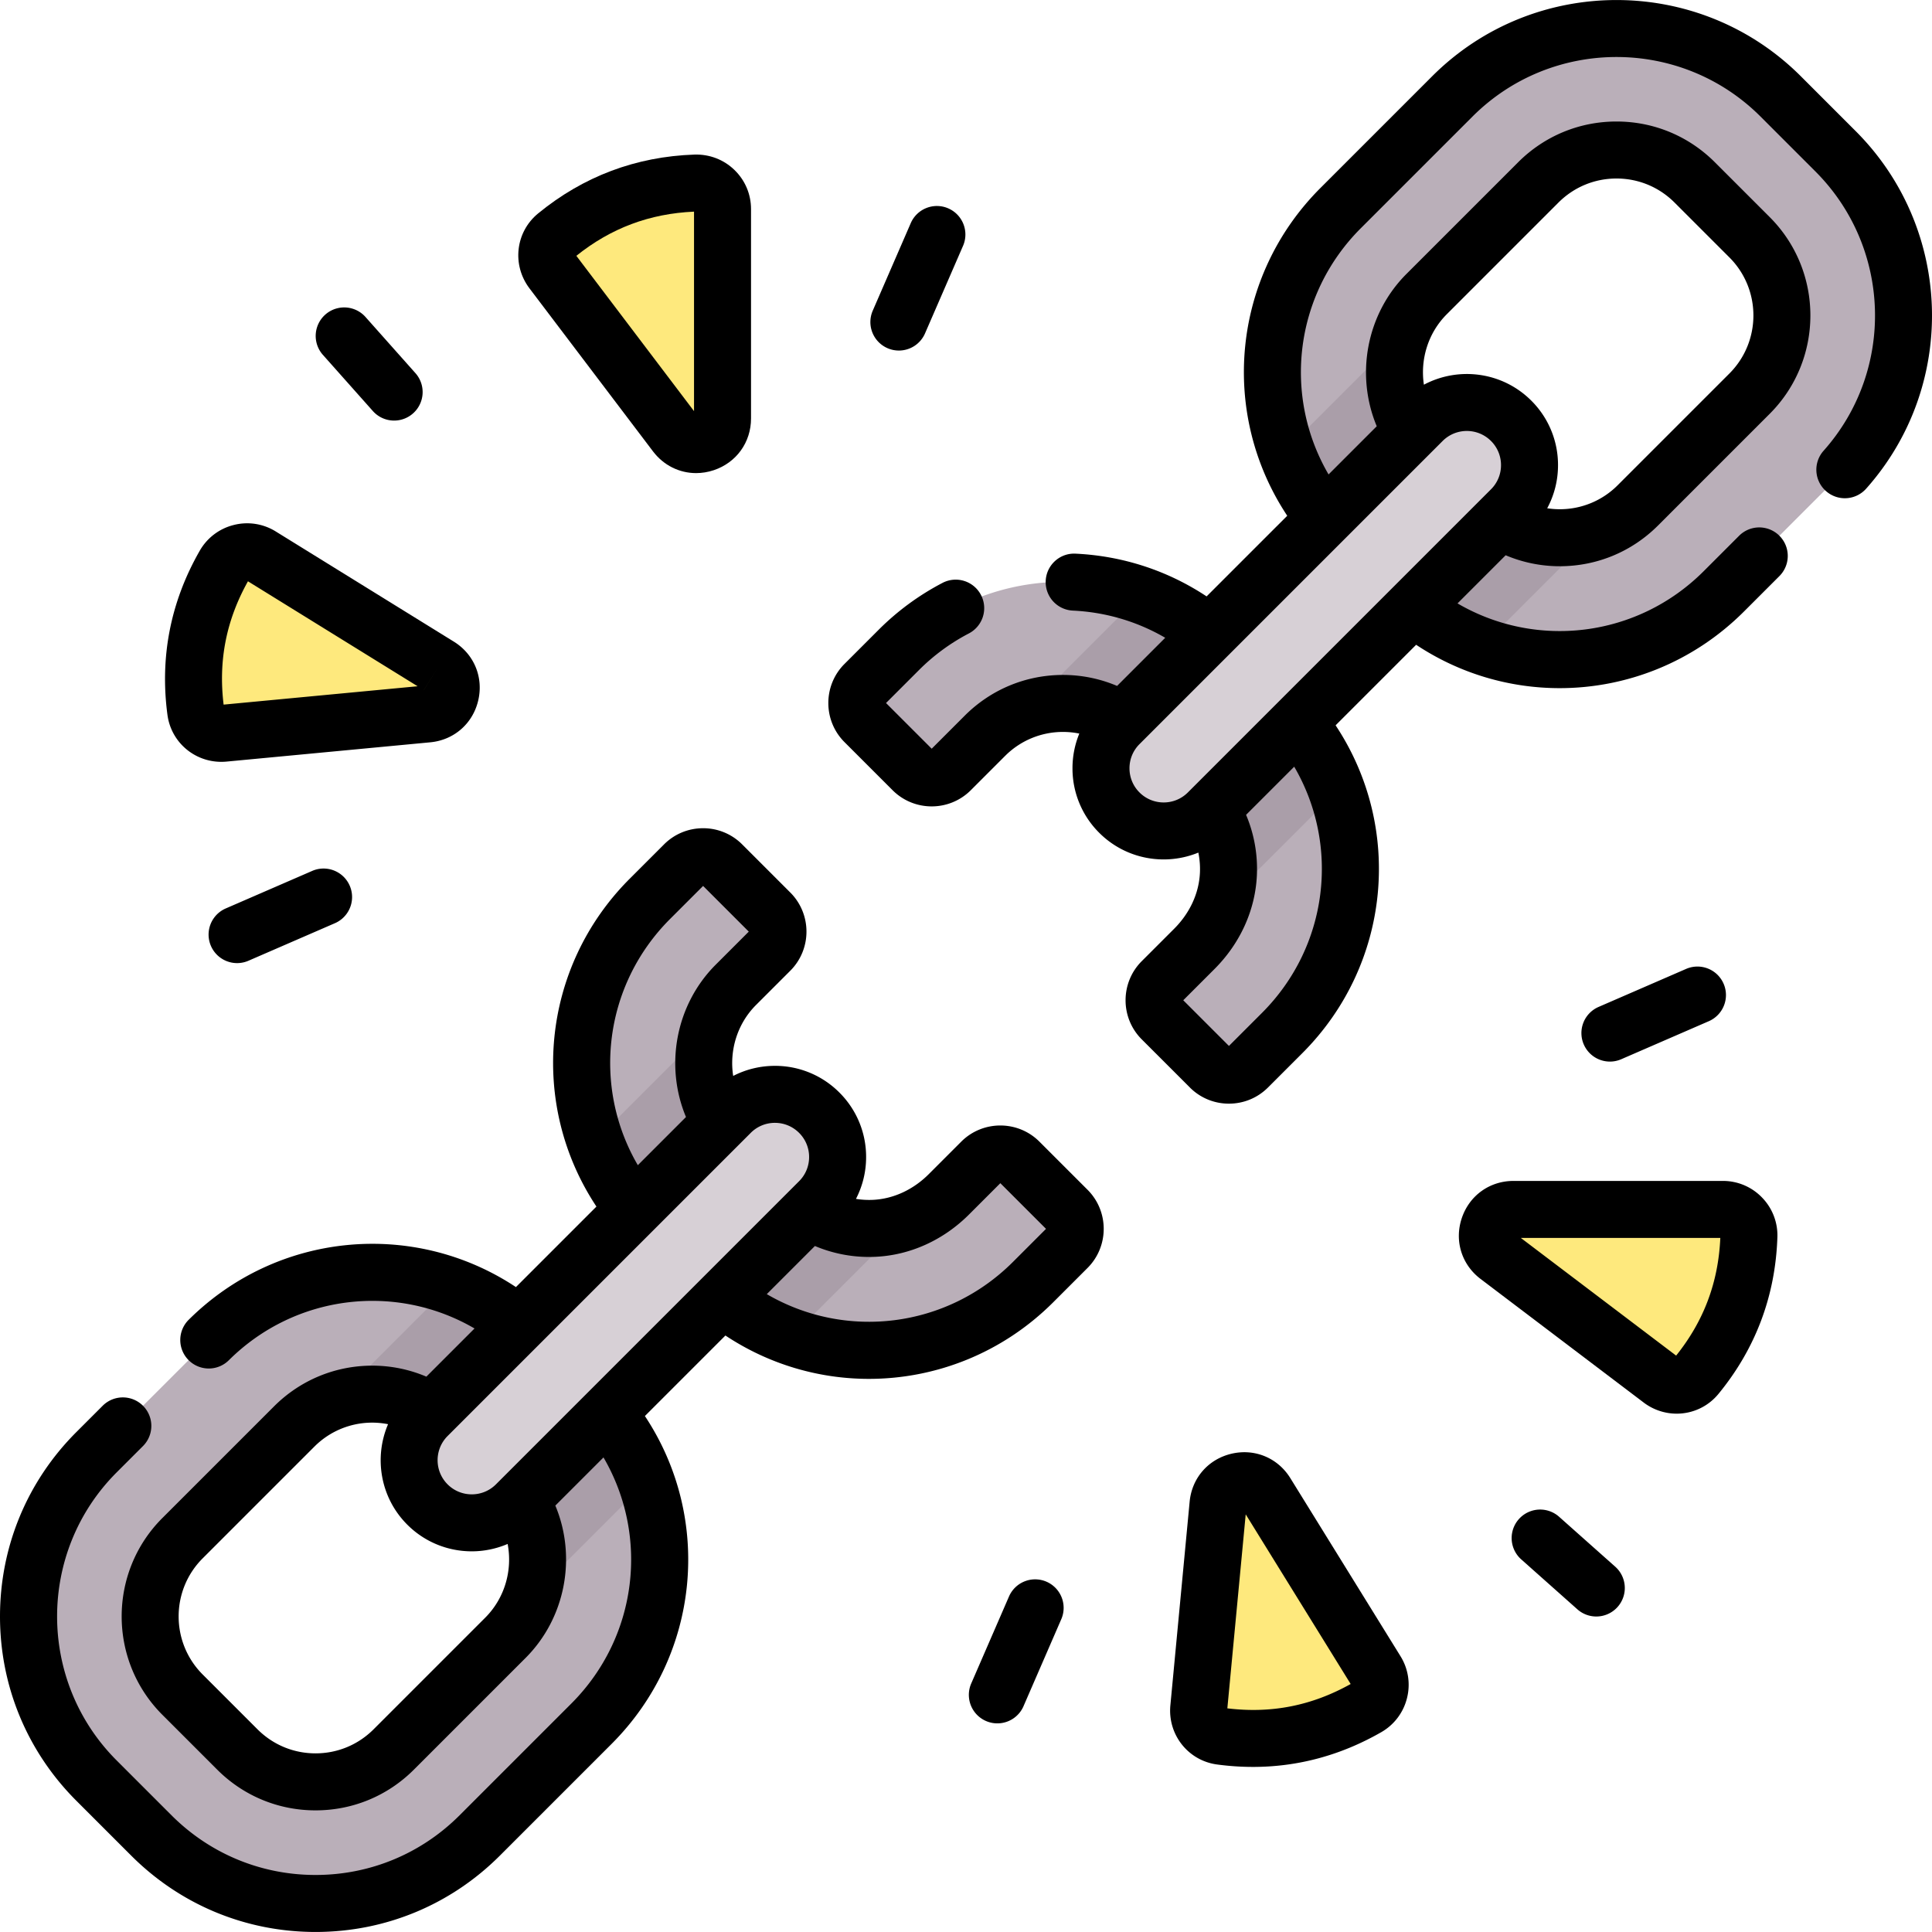
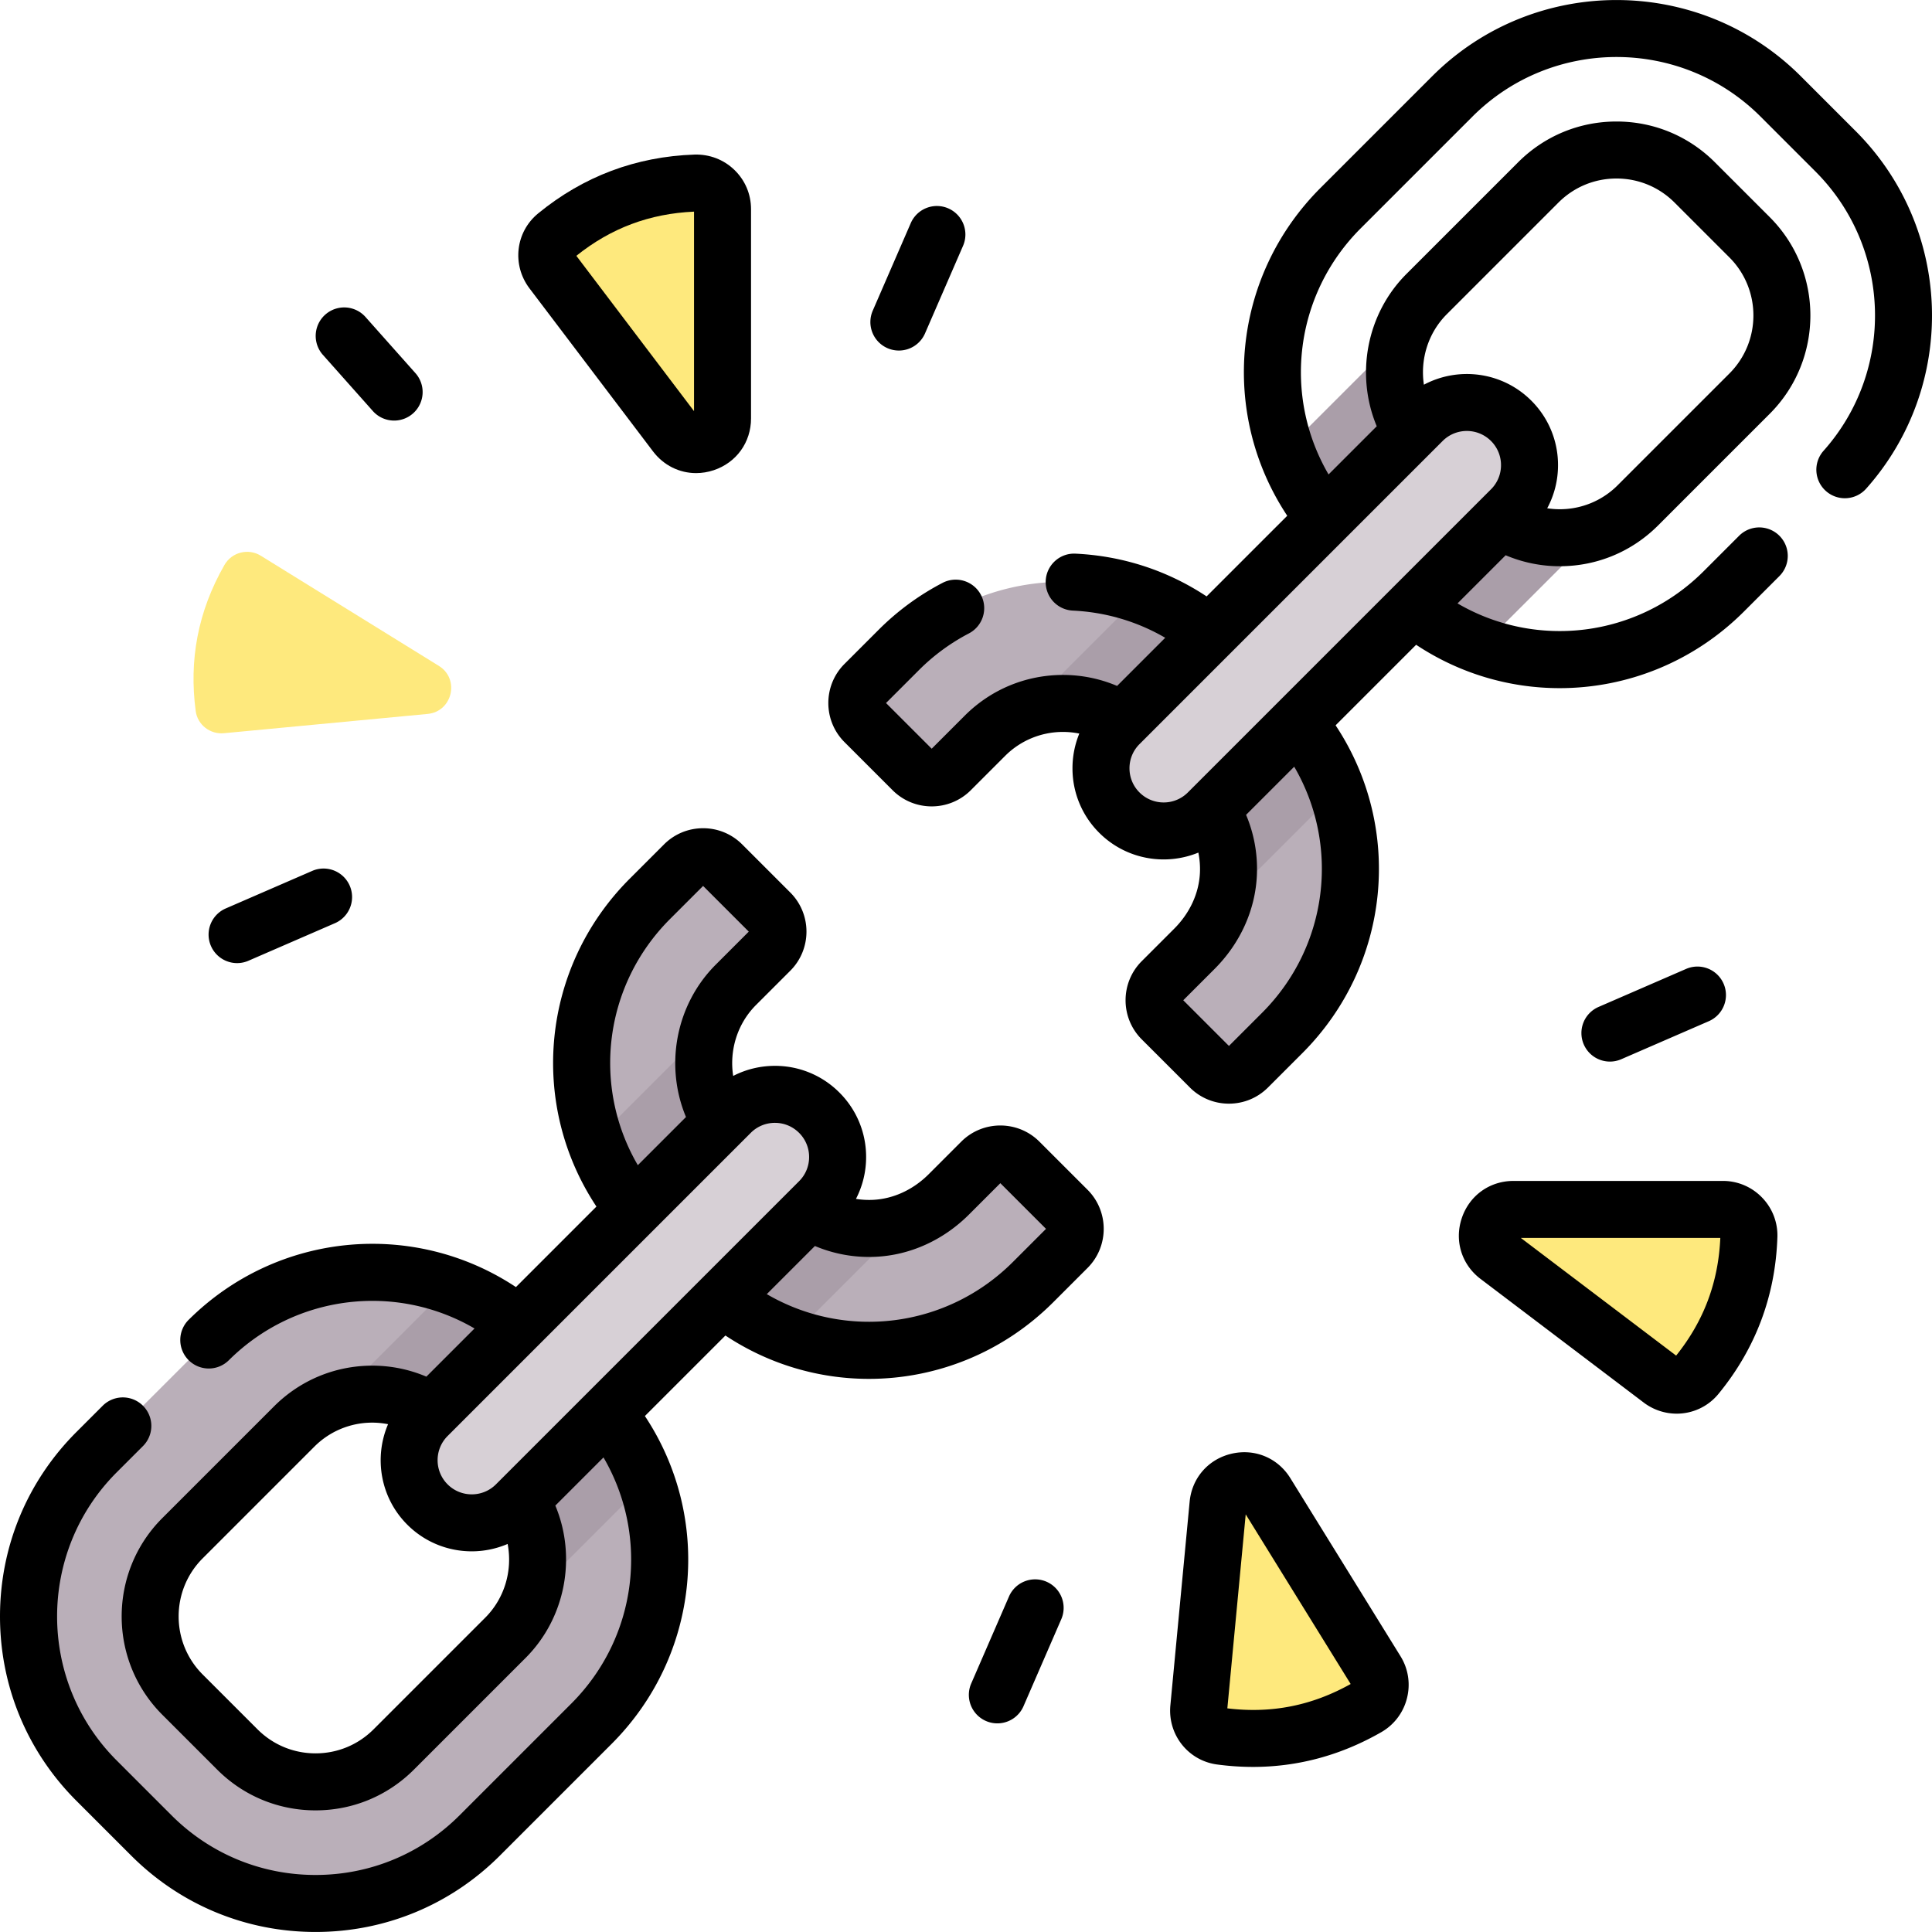
<svg xmlns="http://www.w3.org/2000/svg" data-bbox="0 0.01 508.406 508.387" width="512" viewBox="0 0 508.406 508.406" height="512" data-type="color">
  <g>
    <path fill="#baafb9" d="M213.018 318.706c4.991 3.196 10.855 4.801 16.963 4.532 7.454-.328 14.454-3.687 19.73-8.963l8.544-8.544a7.048 7.048 0 0 1 9.967 0l12.66 12.659a7.048 7.048 0 0 1 0 9.968l-9.013 9.013c-22.36 22.36-57.739 23.767-81.737 4.22l-23.328-23.329c-19.546-23.999-18.14-59.376 4.22-81.737l9.013-9.013a7.05 7.05 0 0 1 9.968 0l12.659 12.659a7.05 7.05 0 0 1 0 9.968l-9.013 9.013c-9.819 9.819-11.133 24.966-3.957 36.221z" data-color="1" />
-     <path fill="#baafb9" d="M483.018 39.806c23.87 23.86 23.87 62.55 0 86.41l-29.38 29.39c-22.36 22.36-57.74 23.77-81.74 4.22l-23.33-23.33c-19.55-24-18.14-59.37 4.22-81.73l29.39-29.39c23.86-23.86 62.55-23.86 86.41 0zm-22.62 63.79c11.34-11.35 11.34-29.81 0-41.16l-14.44-14.44c-5.49-5.49-12.8-8.52-20.58-8.52-7.77 0-15.08 3.03-20.57 8.52l-29.39 29.39c-9.82 9.82-11.14 24.97-3.96 36.22l23.32 23.34a28.984 28.984 0 0 0 15.65 4.56c7.77 0 15.08-3.03 20.58-8.53z" data-color="1" />
    <path fill="#baafb9" d="M159.848 371.876c19.55 24 18.14 59.37-4.22 81.73l-29.39 29.39c-23.86 23.86-62.55 23.86-86.41 0l-14.43-14.43c-23.86-23.86-23.86-62.55 0-86.41l29.39-29.39c22.36-22.36 57.74-23.77 81.73-4.22zm-26.85 59.11c9.82-9.82 11.14-24.97 3.96-36.22l-23.32-23.34a28.959 28.959 0 0 0-15.65-4.56c-7.77 0-15.08 3.03-20.58 8.53l-29.38 29.38c-11.35 11.35-11.35 29.82 0 41.16l14.43 14.44c5.5 5.49 12.8 8.52 20.58 8.52 7.77 0 15.08-3.03 20.58-8.52z" data-color="1" />
    <path fill="#baafb9" d="M318.726 212.998c3.195 4.991 4.8 10.854 4.532 16.961-.328 7.454-3.686 14.454-8.962 19.73l-8.545 8.545a7.048 7.048 0 0 0 0 9.967l12.66 12.66a7.049 7.049 0 0 0 9.968 0l9.013-9.013c22.36-22.36 23.766-57.738 4.22-81.736l-23.328-23.329c-23.998-19.546-59.377-18.14-81.737 4.22l-9.013 9.013a7.049 7.049 0 0 0 0 9.968l12.659 12.659a7.048 7.048 0 0 0 9.967 0l9.013-9.012c5.497-5.496 12.806-8.522 20.579-8.522a28.9 28.9 0 0 1 15.646 4.561z" data-color="1" />
    <path fill="#aa9ea9" d="M417.631 140.61c-2.326.59-4.741.896-7.203.896-5.63 0-11.01-1.6-15.65-4.56l-23.32-23.34c-4.384-6.87-5.582-15.19-3.627-22.867a36.673 36.673 0 0 0-7.641 5.854l-21.786 21.786a60.672 60.672 0 0 0 10.165 18.117l23.33 23.33a60.67 60.67 0 0 0 18.119 10.165l21.784-21.785a36.764 36.764 0 0 0 5.829-7.596z" data-color="2" />
    <path fill="#aa9ea9" d="M322.607 234.793a36.58 36.58 0 0 0 9.422-6.813l19.747-19.748a60.683 60.683 0 0 0-10.164-18.12l-23.328-23.329a60.659 60.659 0 0 0-18.12-10.164l-19.746 19.747a36.568 36.568 0 0 0-6.8 9.394 29.352 29.352 0 0 1 6.135-.651 28.9 28.9 0 0 1 15.646 4.561l23.328 23.328c3.195 4.991 4.801 10.854 4.532 16.961a27.857 27.857 0 0 1-.652 4.834z" data-color="2" />
    <path fill="#d7d0d6" d="M397.661 134.064l-79.775 79.775c-6.442 6.442-16.886 6.442-23.328 0s-6.442-16.886 0-23.328l79.775-79.775c6.442-6.442 16.886-6.442 23.328 0 6.442 6.441 6.442 16.886 0 23.328z" data-color="3" />
    <path fill="#aa9ea9" d="M235.736 322.367a27.864 27.864 0 0 1-5.755.871c-6.108.269-11.972-1.336-16.963-4.532l-23.324-23.333c-4.353-6.827-5.561-15.083-3.662-22.716a36.607 36.607 0 0 0-7.915 6.01l-21.476 21.476a60.683 60.683 0 0 0 10.164 18.12l23.328 23.329a60.68 60.68 0 0 0 18.121 10.165l21.475-21.475a36.706 36.706 0 0 0 6.007-7.915z" data-color="2" />
    <path fill="#aa9ea9" d="M159.848 371.876l-23.33-23.33a60.663 60.663 0 0 0-18.115-10.166l-20.064 20.063a36.351 36.351 0 0 0-6.642 9.109 29.297 29.297 0 0 1 6.291-.687c5.63 0 11.02 1.6 15.65 4.56l23.32 23.34c4.215 6.604 5.477 14.547 3.834 21.971a36.571 36.571 0 0 0 9.162-6.682l20.06-20.06a60.682 60.682 0 0 0-10.166-18.118z" data-color="2" />
    <path fill="#d7d0d6" d="M215.586 316.138l-79.775 79.775c-6.442 6.442-16.886 6.442-23.328 0s-6.442-16.886 0-23.328l79.775-79.775c6.442-6.442 16.886-6.442 23.328 0s6.442 16.886 0 23.328z" data-color="3" />
    <path d="M190.133 110.117v-55.09c0-3.88-3.222-6.988-7.099-6.856-14.182.482-26.306 5.294-36.676 13.795-2.821 2.313-3.25 6.476-1.047 9.383l32.508 42.905c3.966 5.237 12.314 2.432 12.314-4.137z" fill="#fee97d" data-color="4" />
    <path d="M115.478 175.222l-46.85-28.983c-3.3-2.041-7.637-.936-9.565 2.431-7.051 12.314-9.337 25.156-7.563 38.448.483 3.616 3.797 6.171 7.429 5.827l53.59-5.073c6.539-.619 8.545-9.195 2.959-12.65z" fill="#fee97d" data-color="4" />
    <path d="M398.277 318.261h55.09c3.88 0 6.988 3.222 6.856 7.099-.482 14.182-5.294 26.306-13.796 36.676-2.313 2.821-6.476 3.25-9.383 1.047l-42.905-32.508c-5.236-3.966-2.431-12.314 4.138-12.314z" fill="#fee97d" data-color="4" />
    <path d="M333.173 392.916l28.983 46.85c2.041 3.3.936 7.637-2.431 9.565-12.314 7.051-25.156 9.337-38.448 7.563-3.616-.483-6.171-3.797-5.827-7.429l5.073-53.59c.619-6.539 9.194-8.545 12.65-2.959z" fill="#fee97d" data-color="4" />
    <path d="M488.326 34.505l-14.435-14.436c-26.748-26.746-70.27-26.746-97.018 0l-29.389 29.389c-23.344 23.345-26.612 59.33-8.747 86.264l-21.22 21.22c-10.24-6.782-22.032-10.656-34.492-11.247-4.124-.213-7.65 2.997-7.847 7.136a7.5 7.5 0 0 0 7.136 7.847c8.688.413 16.955 2.869 24.315 7.153L293.961 180.5a36.449 36.449 0 0 0-14.209-2.891c-9.777 0-18.969 3.807-25.883 10.719l-8.693 8.693-12.02-12.02 8.693-8.693a53.558 53.558 0 0 1 13.081-9.606 7.5 7.5 0 1 0-6.949-13.293 68.549 68.549 0 0 0-16.739 12.292l-9.014 9.014c-5.67 5.673-5.67 14.902.001 20.574l12.66 12.66c2.836 2.835 6.561 4.252 10.286 4.252s7.451-1.418 10.288-4.253l9.012-9.013a21.467 21.467 0 0 1 15.276-6.326c1.445 0 2.873.151 4.268.43a23.954 23.954 0 0 0-1.794 9.135 23.843 23.843 0 0 0 7.028 16.968c4.679 4.678 10.822 7.016 16.967 7.016 3.105 0 6.21-.602 9.127-1.797.346 1.714.496 3.479.417 5.27-.236 5.385-2.641 10.625-6.772 14.756l-8.546 8.546c-5.669 5.672-5.669 14.901.002 20.574l12.658 12.658a14.454 14.454 0 0 0 10.288 4.262c3.886 0 7.54-1.513 10.288-4.261l9.013-9.013c23.346-23.347 26.638-59.349 8.768-86.285l21.193-21.193c11.499 7.629 24.646 11.411 37.76 11.411 17.604 0 35.141-6.796 48.521-20.176l9.316-9.316a7.5 7.5 0 0 0-10.607-10.607l-9.316 9.317c-17.494 17.497-44.077 20.576-64.785 8.482l12.67-12.67a36.518 36.518 0 0 0 14.214 2.888c9.775 0 18.967-3.807 25.882-10.72l29.389-29.39c14.27-14.271 14.27-37.492 0-51.764l-14.436-14.435c-6.914-6.913-16.105-10.72-25.881-10.72s-18.967 3.807-25.882 10.721l-29.388 29.388c-10.565 10.565-13.457 26.609-7.822 40.083l-12.68 12.681c-12.089-20.708-9.014-47.289 8.482-64.784l29.389-29.389c20.897-20.9 54.904-20.898 75.804-.001l14.435 14.436c20.059 20.058 21.004 52.348 2.151 73.511a7.5 7.5 0 0 0 .612 10.589 7.498 7.498 0 0 0 10.589-.612c24.132-27.09 22.926-68.422-2.747-94.093zm-188.465 174.03a8.937 8.937 0 0 1-2.636-6.36 8.93 8.93 0 0 1 2.636-6.36l79.773-79.775c1.754-1.754 4.058-2.631 6.361-2.631s4.607.877 6.36 2.631a8.937 8.937 0 0 1 2.636 6.36 8.933 8.933 0 0 1-2.635 6.36h-.001l-79.773 79.775c-3.507 3.508-9.215 3.508-12.721 0zm32.227 58.011l-8.693 8.693-12.021-12.021 8.226-8.225c6.789-6.79 10.75-15.564 11.151-24.705a36.514 36.514 0 0 0-2.845-15.863l12.667-12.667c12.089 20.71 9.01 47.293-8.485 64.788zm48.633-183.855l29.387-29.388c4.081-4.08 9.506-6.327 15.275-6.327s11.194 2.247 15.274 6.327l14.435 14.434c8.423 8.423 8.423 22.129 0 30.551l-29.388 29.389a21.464 21.464 0 0 1-15.275 6.327 21.85 21.85 0 0 1-3.281-.252 23.873 23.873 0 0 0 2.844-11.352 23.843 23.843 0 0 0-7.028-16.968c-7.641-7.639-19.19-9.033-28.265-4.197-.999-6.637 1.081-13.603 6.022-18.544z" fill="#000000" data-color="5" />
    <path d="M273.526 300.427c-5.674-5.672-14.9-5.672-20.574 0l-8.545 8.545c-4.131 4.132-9.371 6.536-14.755 6.772a21.867 21.867 0 0 1-4.404-.257 23.878 23.878 0 0 0 2.67-11.013 23.84 23.84 0 0 0-7.028-16.968 23.843 23.843 0 0 0-16.968-7.028c-3.886 0-7.627.923-10.983 2.654-1.04-6.676 1.045-13.704 6.016-18.676l9.013-9.013c5.672-5.673 5.672-14.902 0-20.575L195.31 222.21a14.454 14.454 0 0 0-10.288-4.262c-3.886 0-7.54 1.513-10.288 4.261l-9.013 9.013c-23.346 23.347-26.638 59.349-8.768 86.286l-21.186 21.187c-26.85-17.801-62.778-14.576-86.115 8.606a7.5 7.5 0 0 0 5.285 12.821 7.476 7.476 0 0 0 5.285-2.179c17.488-17.371 44.01-20.397 64.651-8.355l-12.675 12.675a36.418 36.418 0 0 0-14.208-2.894c-9.775 0-18.967 3.807-25.882 10.721L42.72 399.478c-14.271 14.271-14.271 37.492-.001 51.765l14.436 14.435c6.914 6.913 16.105 10.72 25.881 10.72s18.967-3.807 25.882-10.72l29.389-29.39c10.566-10.567 13.468-26.617 7.831-40.093l12.671-12.671c12.09 20.708 9.013 47.29-8.483 64.785l-29.389 29.389c-10.123 10.124-23.584 15.7-37.901 15.7s-27.778-5.576-37.901-15.7L30.7 463.261c-20.899-20.898-20.899-54.904 0-75.803l6.927-6.927a7.5 7.5 0 0 0-10.607-10.607l-6.927 6.927C7.136 389.808 0 407.036 0 425.36s7.136 35.552 20.093 48.509l14.435 14.435c12.957 12.957 30.185 20.093 48.509 20.093s35.552-7.136 48.509-20.093l29.389-29.389c23.347-23.348 26.639-59.35 8.769-86.286l21.189-21.189c11.499 7.628 24.644 11.41 37.76 11.41 17.603 0 35.143-6.797 48.521-20.175l9.013-9.013c5.672-5.673 5.672-14.901 0-20.574zm-97.198-58.597l8.693-8.693 12.02 12.021-8.693 8.693c-10.566 10.567-13.468 26.618-7.831 40.094l-12.673 12.673c-12.09-20.71-9.011-47.294 8.484-64.788zm-58.542 136.058l79.775-79.775a8.933 8.933 0 0 1 6.36-2.635c2.402 0 4.661.937 6.361 2.636a8.935 8.935 0 0 1 2.635 6.36 8.937 8.937 0 0 1-2.636 6.36l-79.774 79.774c-3.505 3.508-9.215 3.51-12.722 0-3.507-3.506-3.506-9.213.001-12.72zm9.913 47.792l-29.388 29.389c-4.081 4.08-9.506 6.327-15.275 6.327s-11.194-2.247-15.274-6.327l-14.435-14.434c-8.423-8.424-8.422-22.129.001-30.552l29.387-29.388a21.464 21.464 0 0 1 19.404-5.916c-3.75 8.756-2.076 19.301 5.06 26.437 4.679 4.678 10.823 7.017 16.968 7.017 3.218 0 6.43-.658 9.438-1.941 1.315 6.885-.736 14.238-5.886 19.388zm138.868-93.612c-17.496 17.496-44.08 20.574-64.788 8.484l12.667-12.667a36.62 36.62 0 0 0 15.864 2.846c9.141-.401 17.914-4.362 24.704-11.151l8.225-8.226 12.021 12.021z" fill="#000000" data-color="5" />
    <path d="M171.841 118.785c2.796 3.69 6.955 5.712 11.334 5.712 1.549 0 3.125-.253 4.678-.774 5.941-1.997 9.78-7.337 9.78-13.605v-55.09c0-3.927-1.556-7.593-4.38-10.322-2.827-2.732-6.553-4.137-10.475-4.03-15.423.525-29.276 5.737-41.176 15.491-5.951 4.879-6.948 13.538-2.27 19.714zm10.792-63.092v52.498l-30.968-40.872c9.114-7.295 19.258-11.103 30.968-11.626z" fill="#000000" data-color="5" />
-     <path d="M58.239 200.477c.461 0 .928-.022 1.396-.066l53.59-5.072c6.239-.591 11.194-4.916 12.622-11.02 1.428-6.103-1.094-12.178-6.424-15.476h-.001l-46.849-28.982a14.241 14.241 0 0 0-11.082-1.706 14.258 14.258 0 0 0-8.938 6.788c-7.669 13.394-10.524 27.917-8.489 43.167.958 7.166 7.048 12.367 14.175 12.367zm57.239-25.256l-3.941 6.381-.004-.003zm-50.229-22.253l44.646 27.619-51.051 4.832c-1.409-11.587.688-22.217 6.405-32.451z" fill="#000000" data-color="5" />
    <path d="M98.112 108.159a7.483 7.483 0 0 0 5.607 2.516 7.501 7.501 0 0 0 5.601-12.485L96.117 83.344a7.501 7.501 0 0 0-11.209 9.969z" fill="#000000" data-color="5" />
    <path d="M233.553 91.624a7.465 7.465 0 0 0 2.983.623 7.502 7.502 0 0 0 6.883-4.515l10.004-23.036a7.498 7.498 0 0 0-3.892-9.866 7.498 7.498 0 0 0-9.866 3.892l-10.004 23.036a7.499 7.499 0 0 0 3.892 9.866z" fill="#000000" data-color="5" />
    <path d="M82.301 229.118l-23.037 10.003a7.502 7.502 0 0 0 5.974 13.76l23.037-10.003a7.502 7.502 0 0 0-5.974-13.76z" fill="#000000" data-color="5" />
    <path d="M453.366 310.761h-55.089c-6.269 0-11.608 3.839-13.605 9.78-1.996 5.941-.059 12.227 4.938 16.012l42.904 32.509a14.387 14.387 0 0 0 8.708 2.944c4.124 0 8.193-1.784 11.005-5.215 9.755-11.899 14.967-25.753 15.492-41.176a14.256 14.256 0 0 0-4.03-10.475 14.244 14.244 0 0 0-10.323-4.379zm-12.291 45.968l-40.871-30.968h52.497c-.522 11.71-4.33 21.853-11.626 30.968z" fill="#000000" data-color="5" />
    <path d="M339.551 388.971c0-.001 0-.001 0 0-3.297-5.329-9.371-7.854-15.476-6.425-6.104 1.428-10.429 6.383-11.02 12.622l-5.072 53.59c-.729 7.713 4.673 14.552 12.301 15.569 3.179.425 6.325.637 9.438.637 11.817 0 23.128-3.055 33.729-9.125a14.256 14.256 0 0 0 6.788-8.938 14.236 14.236 0 0 0-1.706-11.081zm-16.575 60.58l4.832-51.051 27.619 44.646c-10.234 5.716-20.863 7.814-32.451 6.405z" fill="#000000" data-color="5" />
-     <path d="M425.05 412.277l-14.846-13.204a7.501 7.501 0 0 0-9.969 11.209l14.846 13.204a7.472 7.472 0 0 0 4.981 1.896 7.5 7.5 0 0 0 4.988-13.105z" fill="#000000" data-color="5" />
    <path d="M423.653 279.356c.997 0 2.011-.2 2.983-.623l23.036-10.004a7.498 7.498 0 0 0 3.892-9.866 7.497 7.497 0 0 0-9.866-3.892l-23.036 10.004a7.498 7.498 0 0 0-3.892 9.866 7.5 7.5 0 0 0 6.883 4.515z" fill="#000000" data-color="5" />
    <path d="M275.384 416.226a7.502 7.502 0 0 0-9.867 3.893l-10.003 23.037a7.502 7.502 0 0 0 13.76 5.974l10.003-23.037a7.502 7.502 0 0 0-3.893-9.867z" fill="#000000" data-color="5" />
  </g>
</svg>